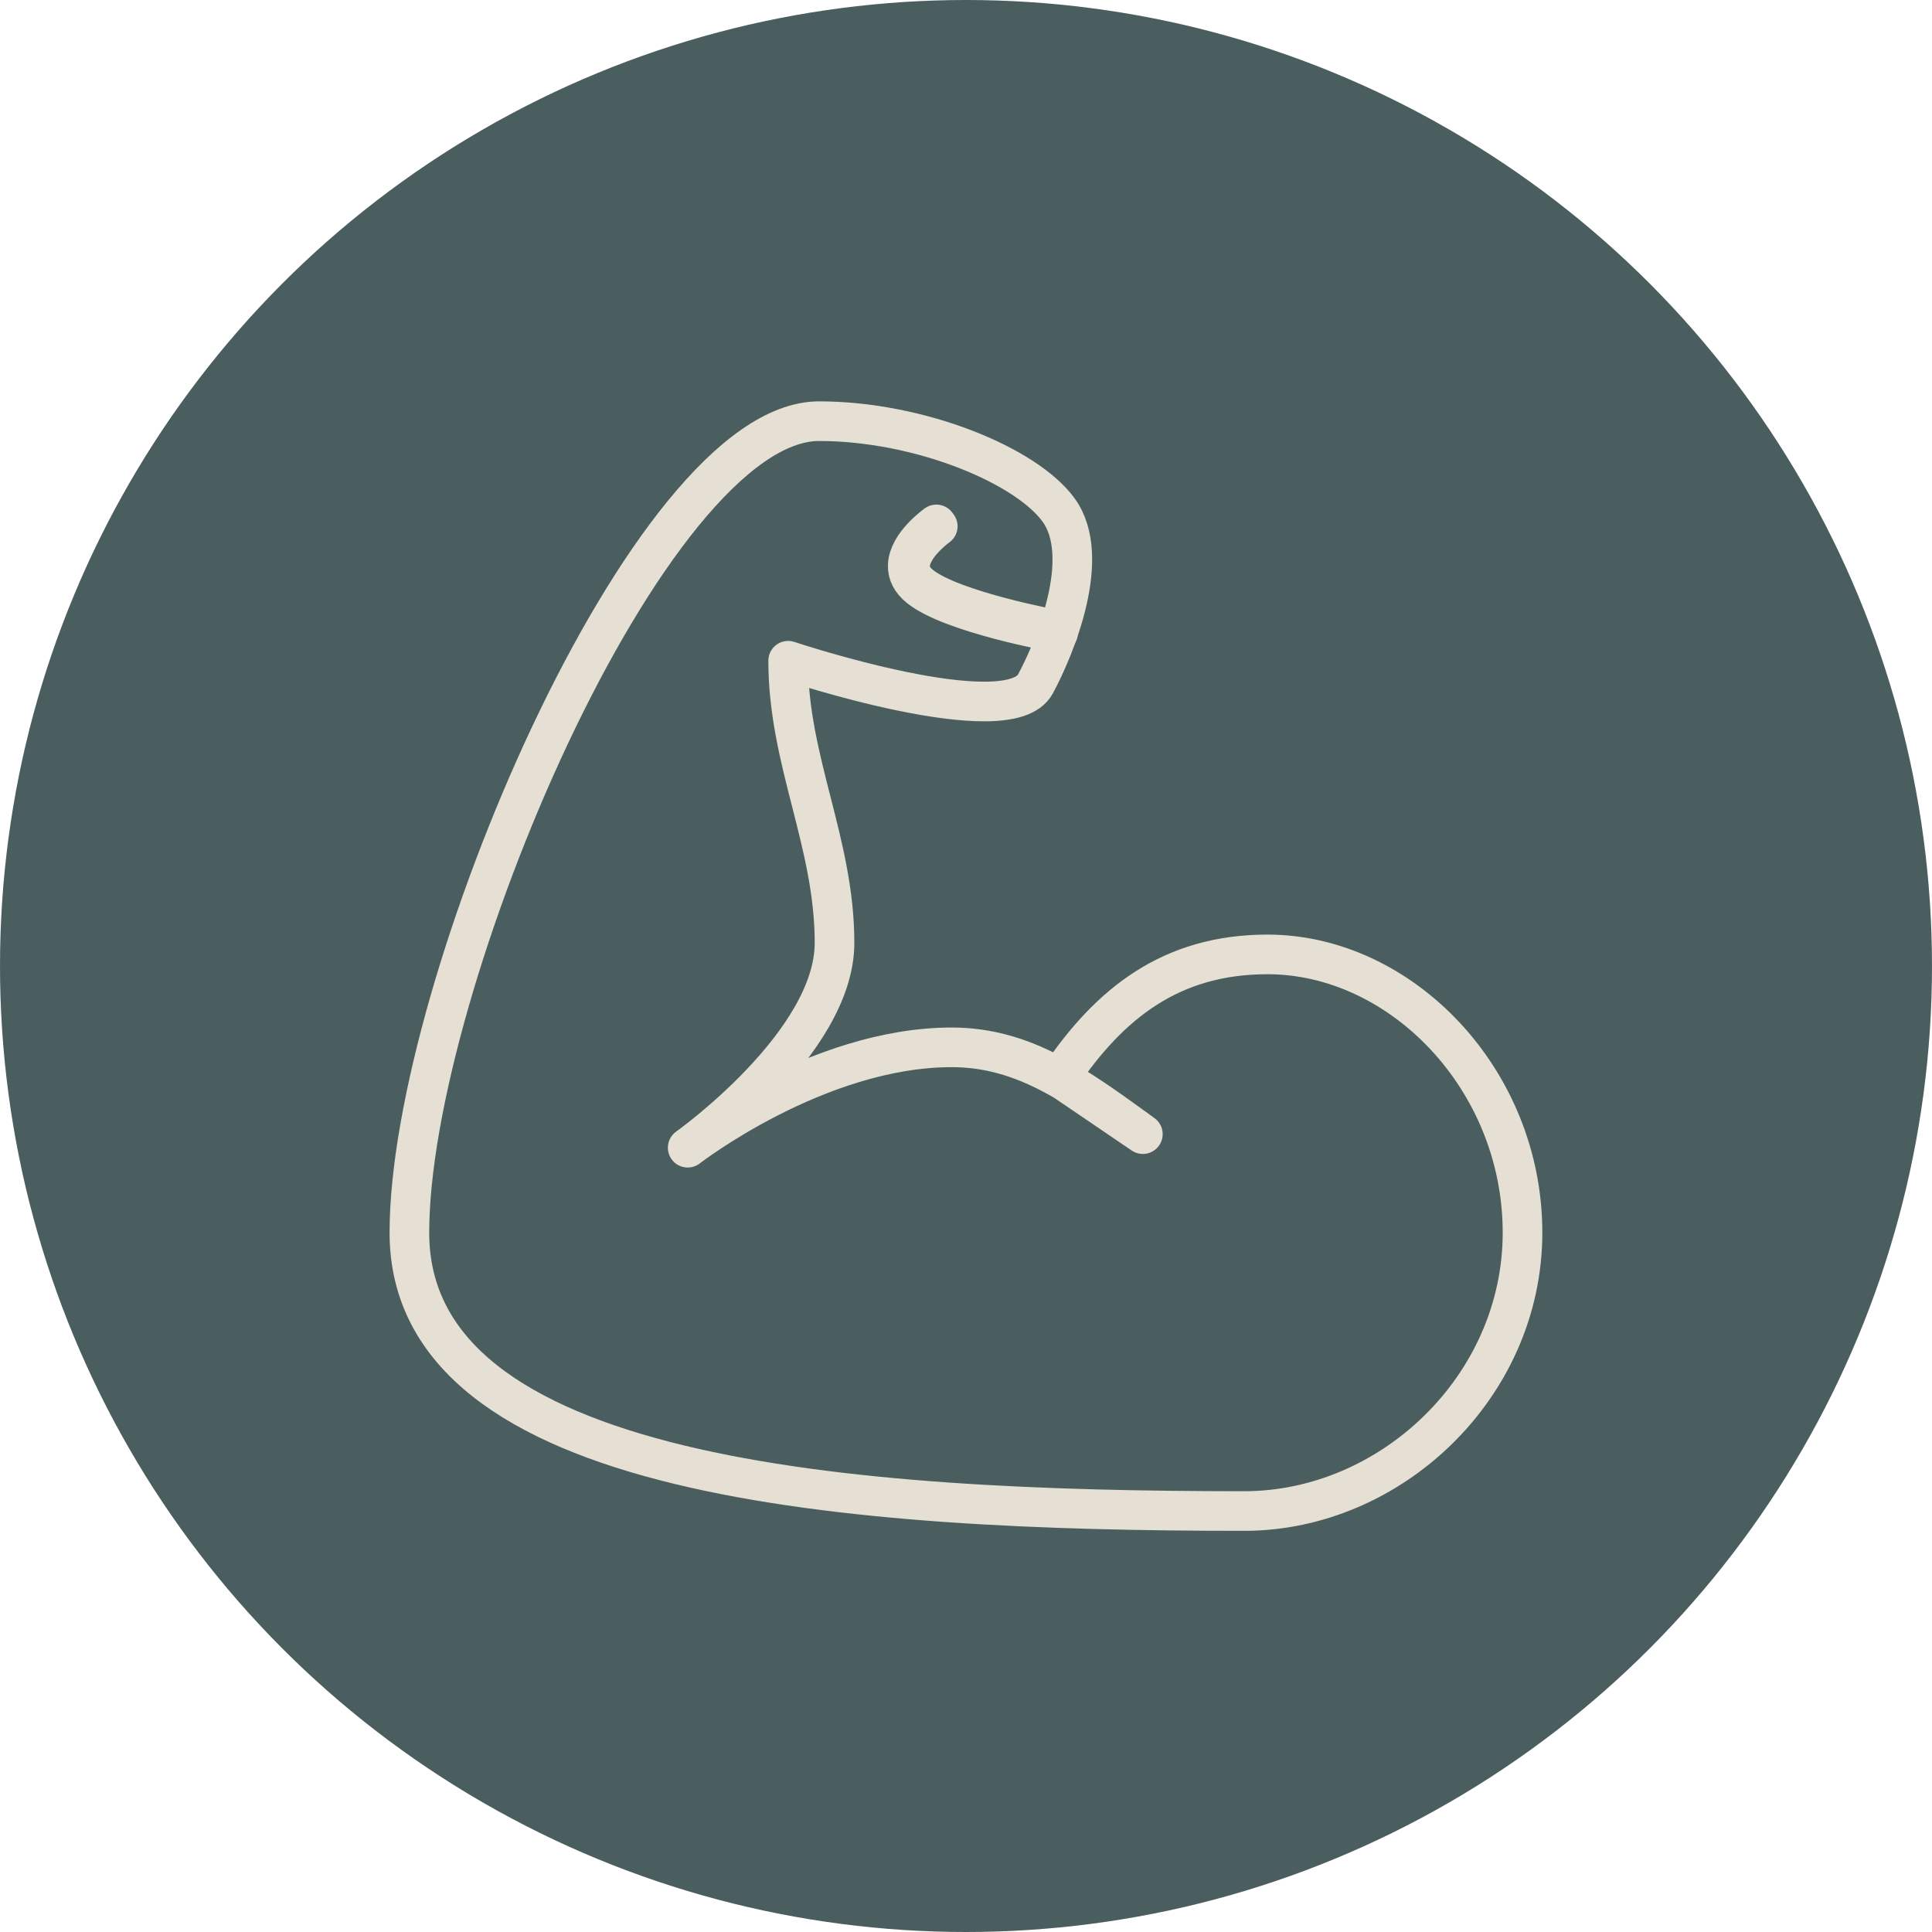
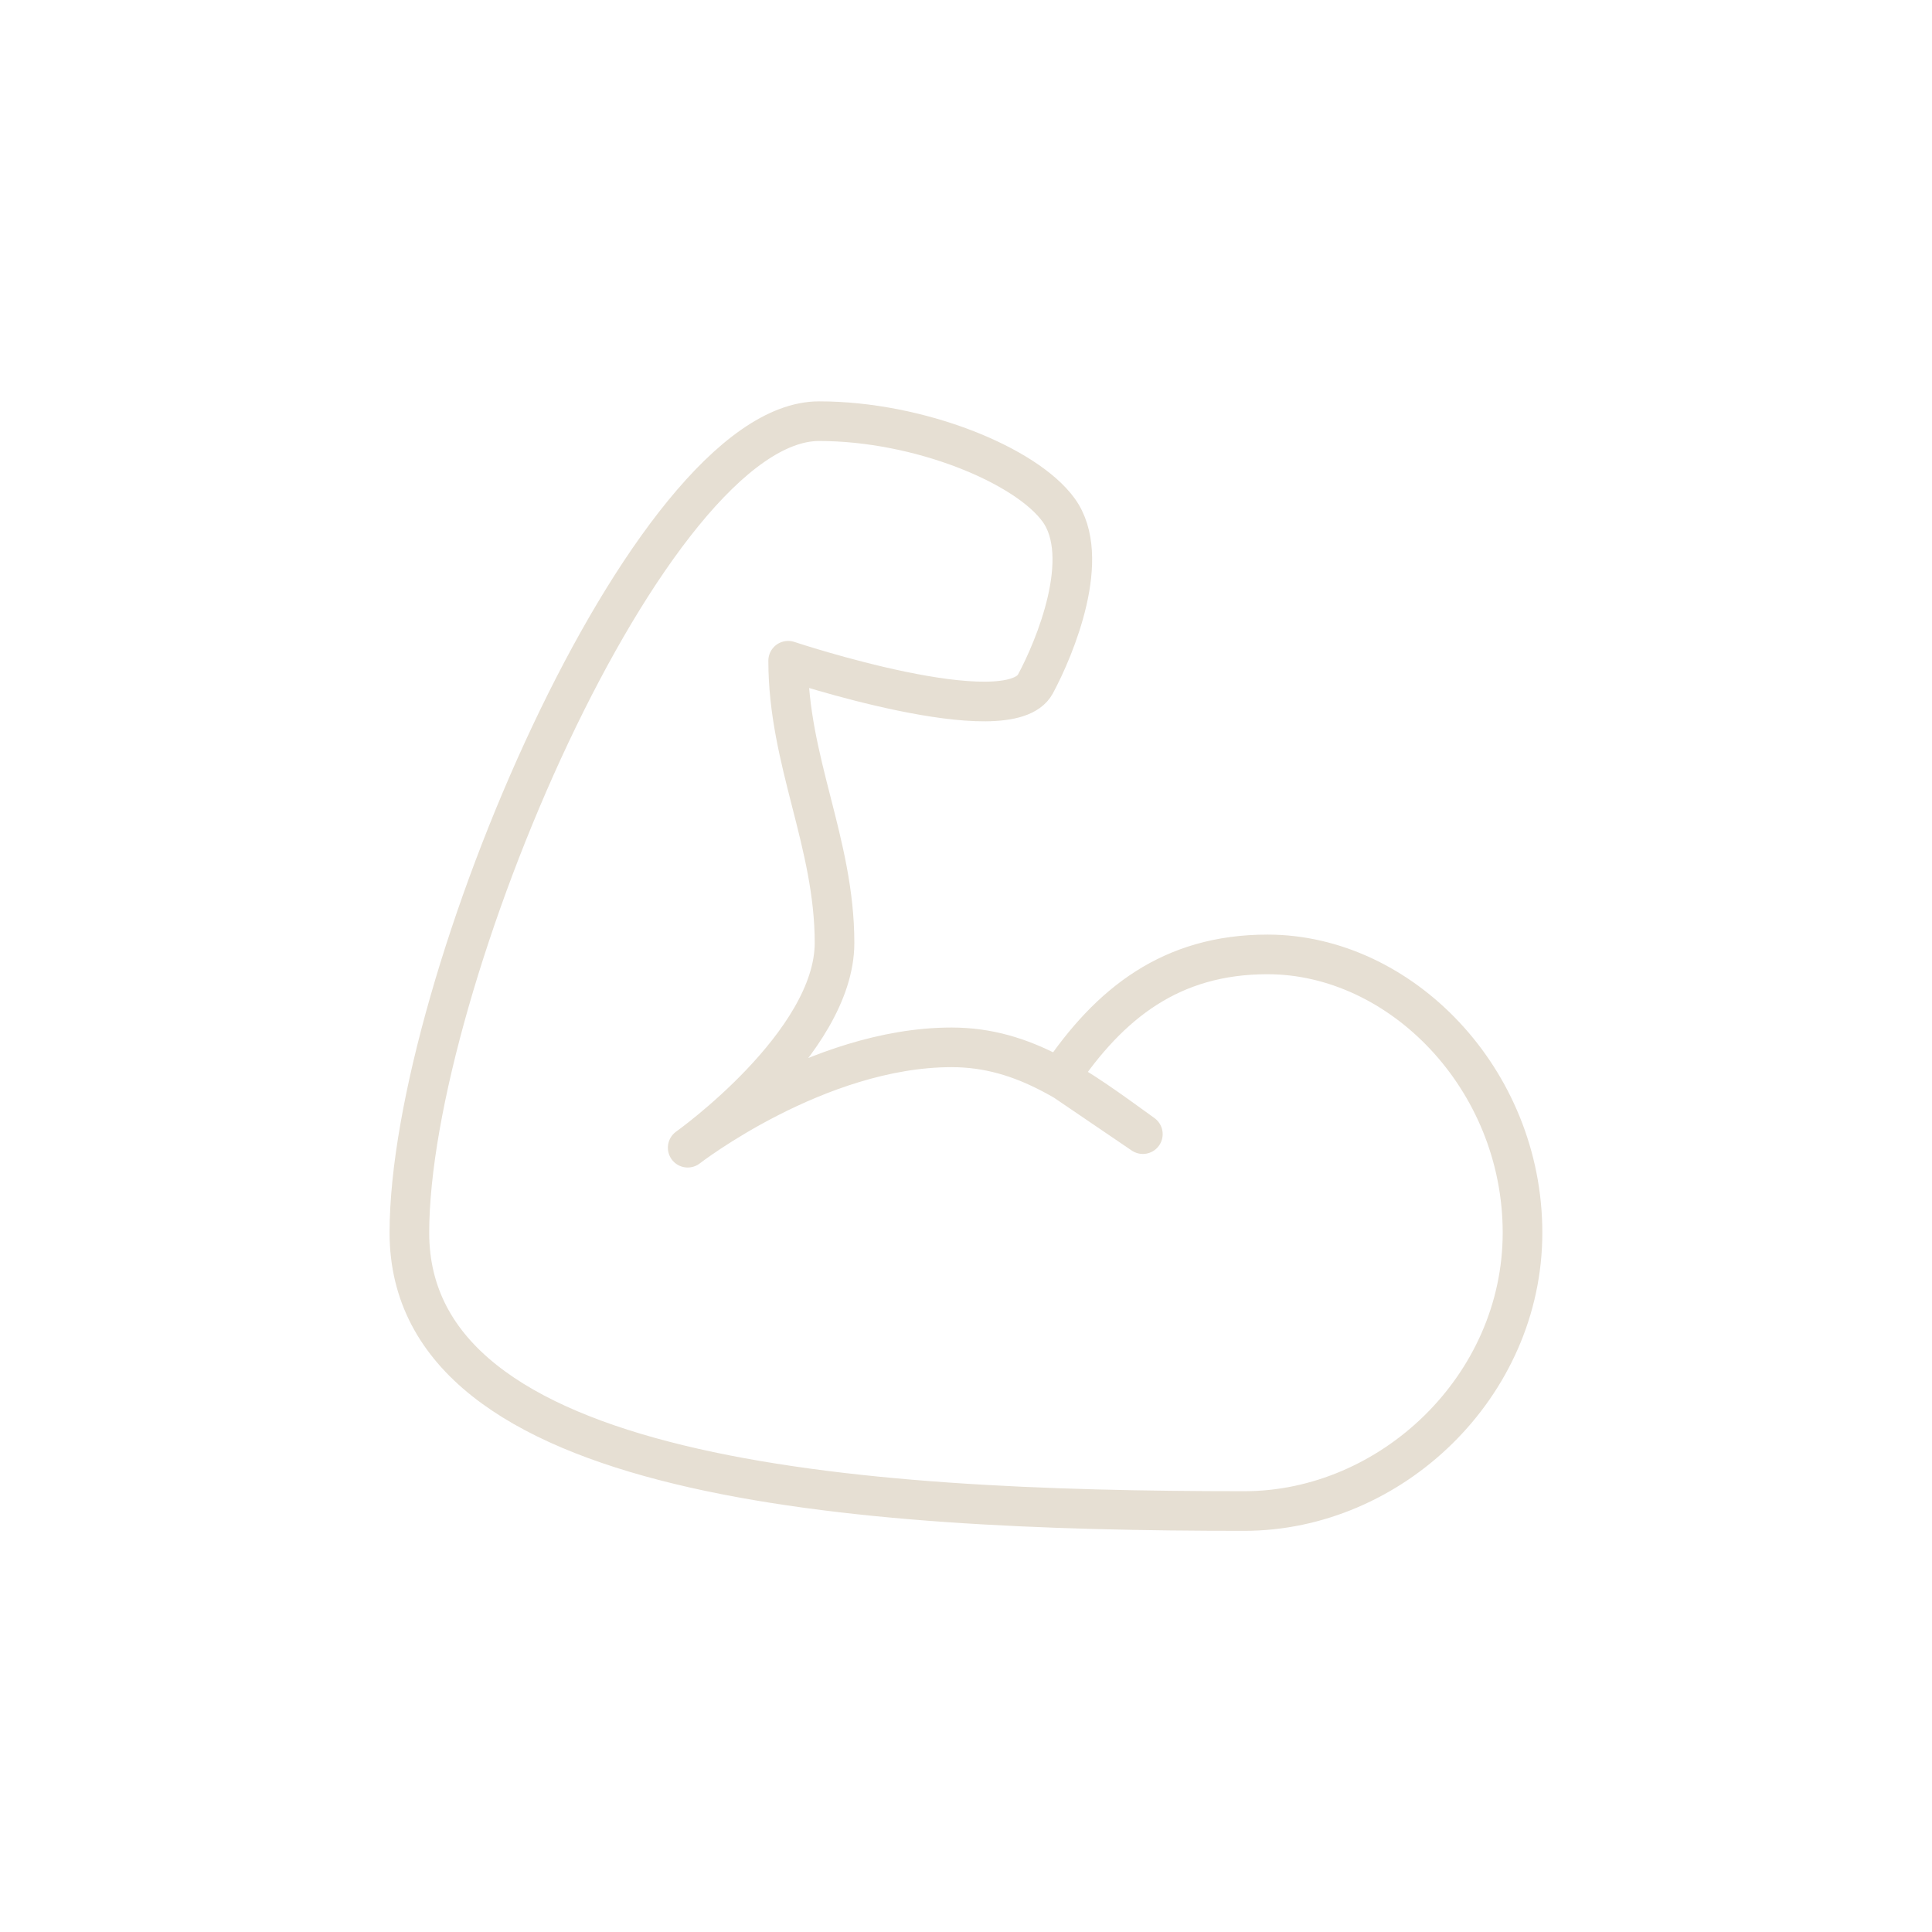
<svg xmlns="http://www.w3.org/2000/svg" id="Layer_2" data-name="Layer 2" viewBox="0 0 195 195">
  <defs>
    <style>
      .cls-1 {
        fill: #4b5e5f;
      }

      .cls-2 {
        fill: none;
        stroke: #e6dfd3;
        stroke-linecap: round;
        stroke-linejoin: round;
        stroke-width: 4px;
      }
    </style>
  </defs>
  <g id="Layer_1-2" data-name="Layer 1">
-     <circle class="cls-1" cx="97.5" cy="97.5" r="97.5" />
    <g>
      <path class="cls-2" d="M127.93,96.33c-9.72,0-15.94,4.93-20.98,12.43l8.4,5.71c-6.53-4.72-11.88-8.76-19.3-8.76-13.57,0-26.64,10.13-26.64,10.13,0,0,14.82-10.53,14.82-20.67s-4.68-18.33-4.68-28.48c0,0,22.23,7.41,24.96,2.34,1.95-3.62,5.78-12.8,2.34-17.55-3.28-4.53-14.06-8.97-24.18-8.97-17.16,0-41.35,56.95-41.35,81.91s44.47,28.09,84.26,28.09c14.82,0,28.09-12.57,28.09-28.09s-12.29-28.09-25.74-28.09Z" />
-       <path class="cls-2" d="M106.79,63.87c-.44-.08-10.84-1.98-14.04-4.6-.78-.64-1.16-1.38-1.13-2.21.08-2.12,2.77-4.04,2.89-4.13l.14.19s-2.72,1.94-2.79,3.94c-.03.75.32,1.43,1.04,2.01,3.16,2.58,13.83,4.53,13.94,4.55l-.04.23Z" />
    </g>
  </g>
</svg>